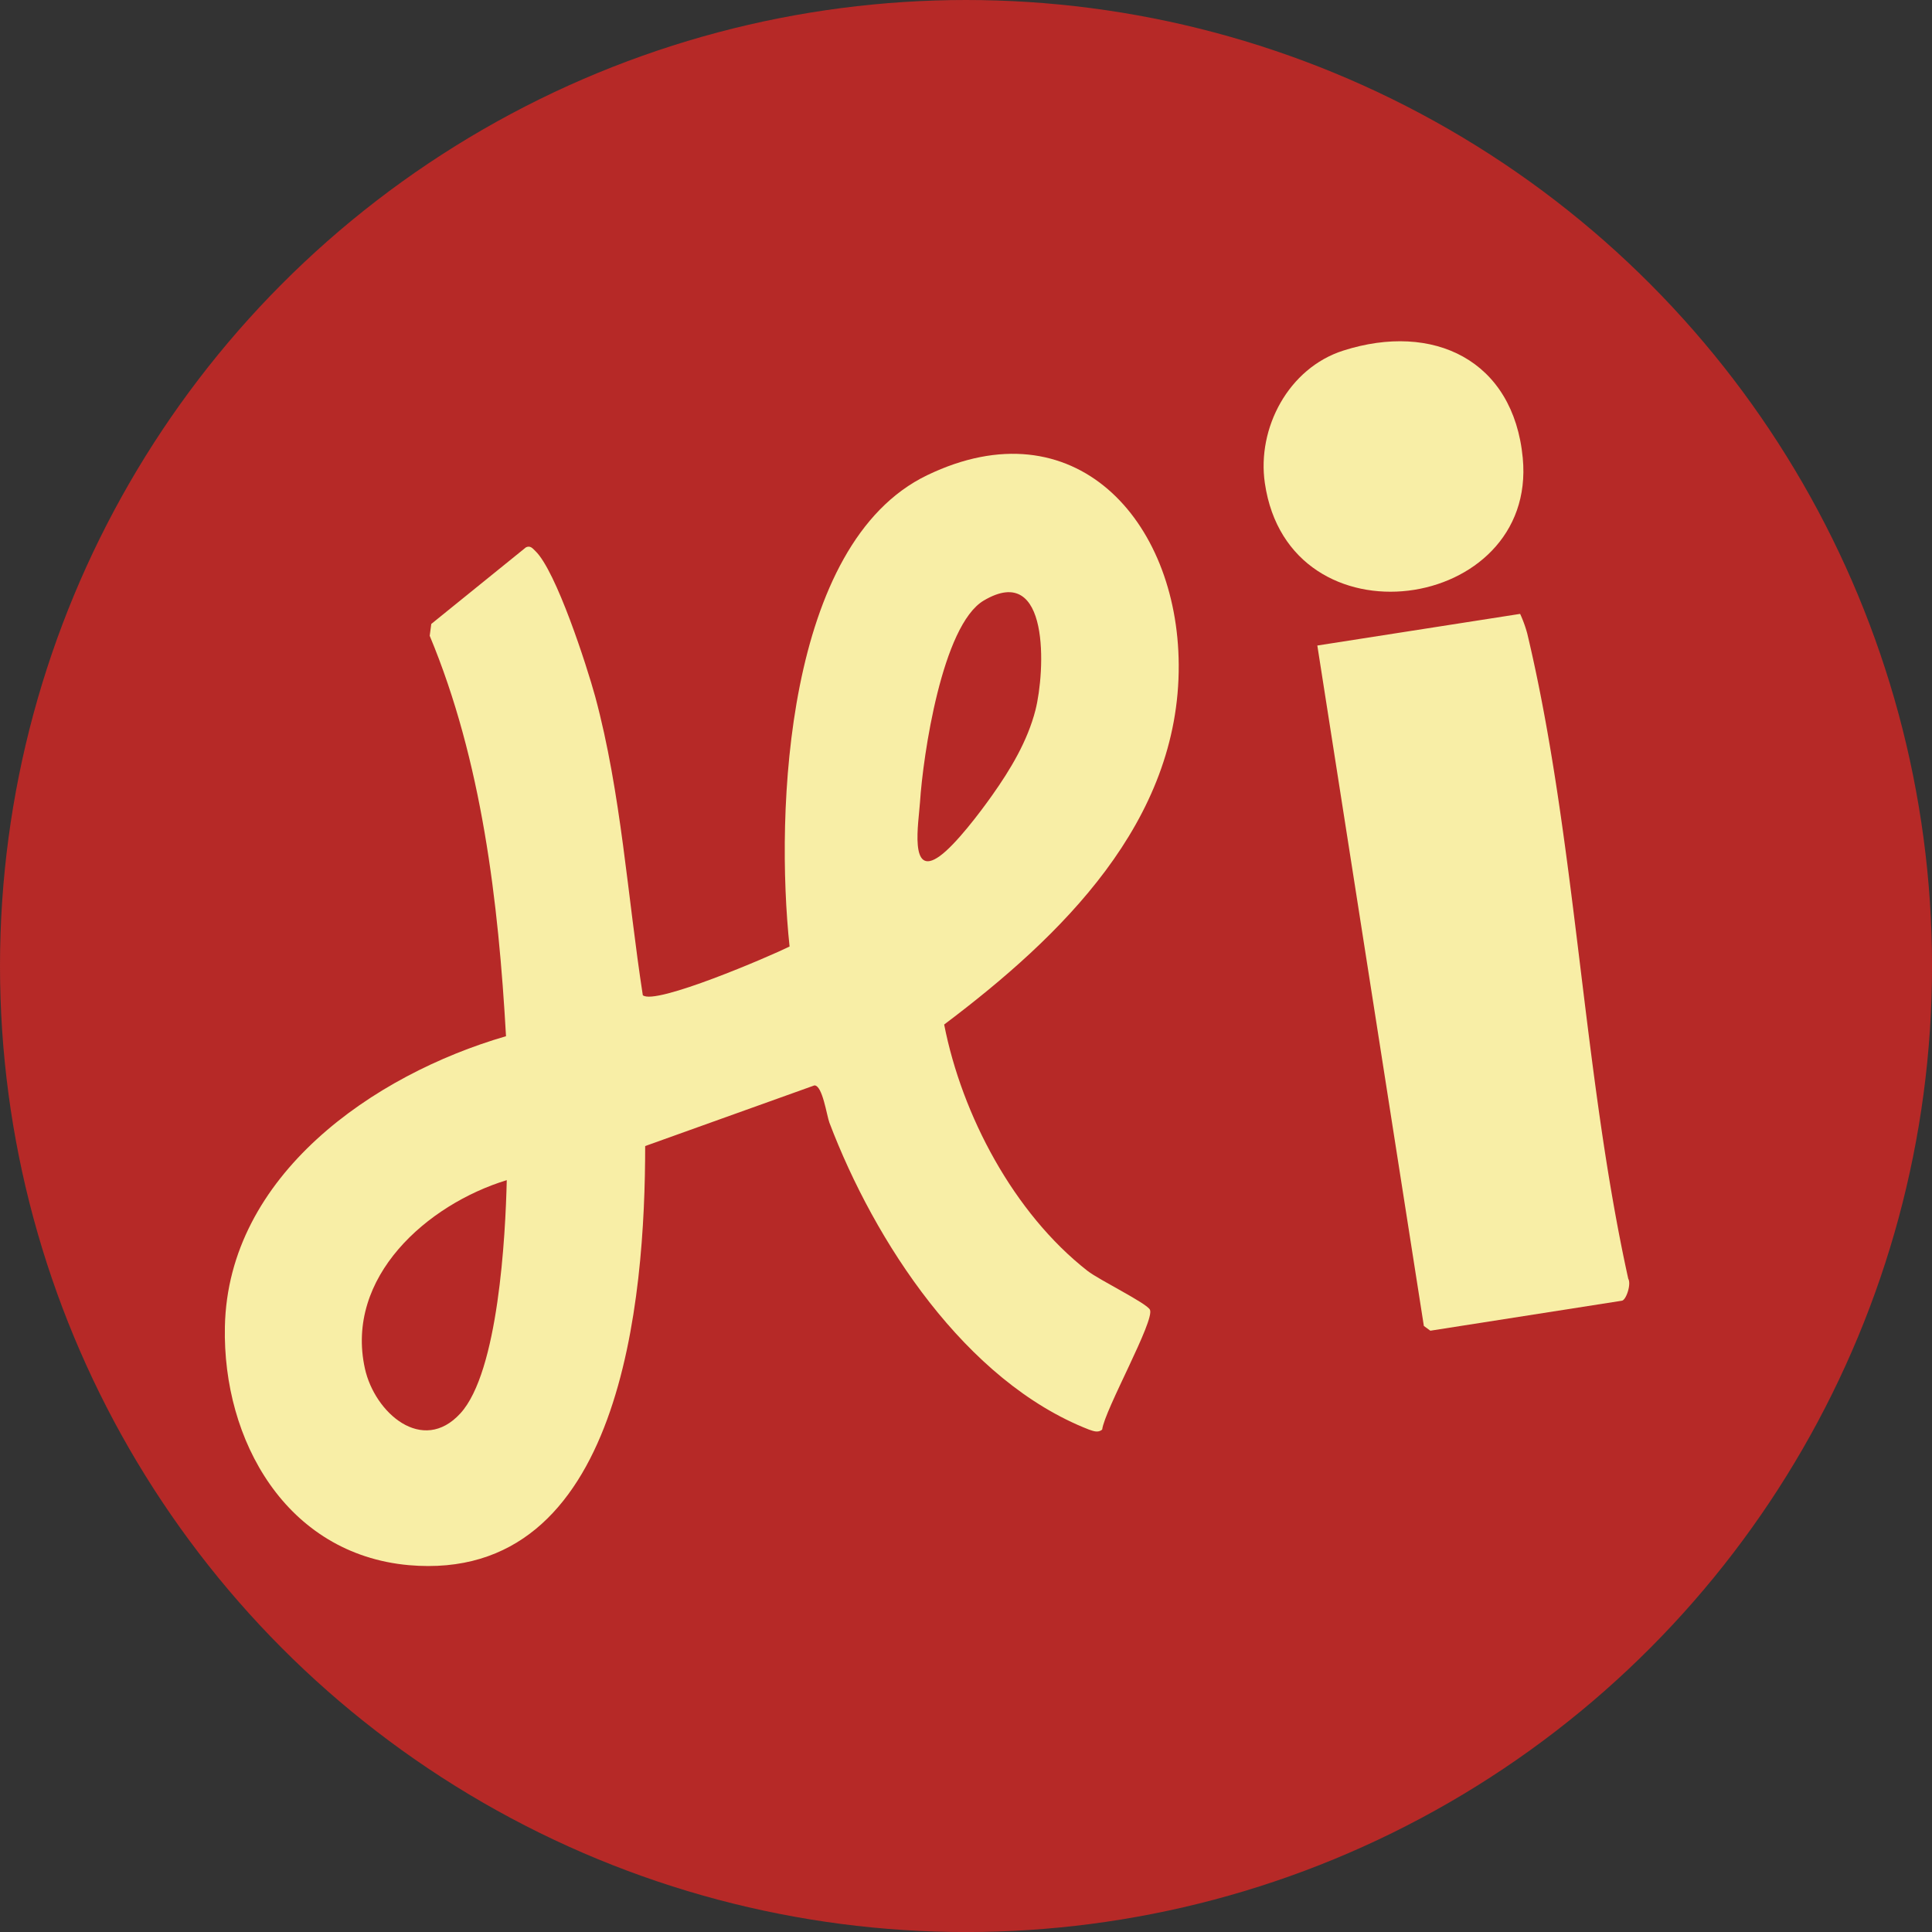
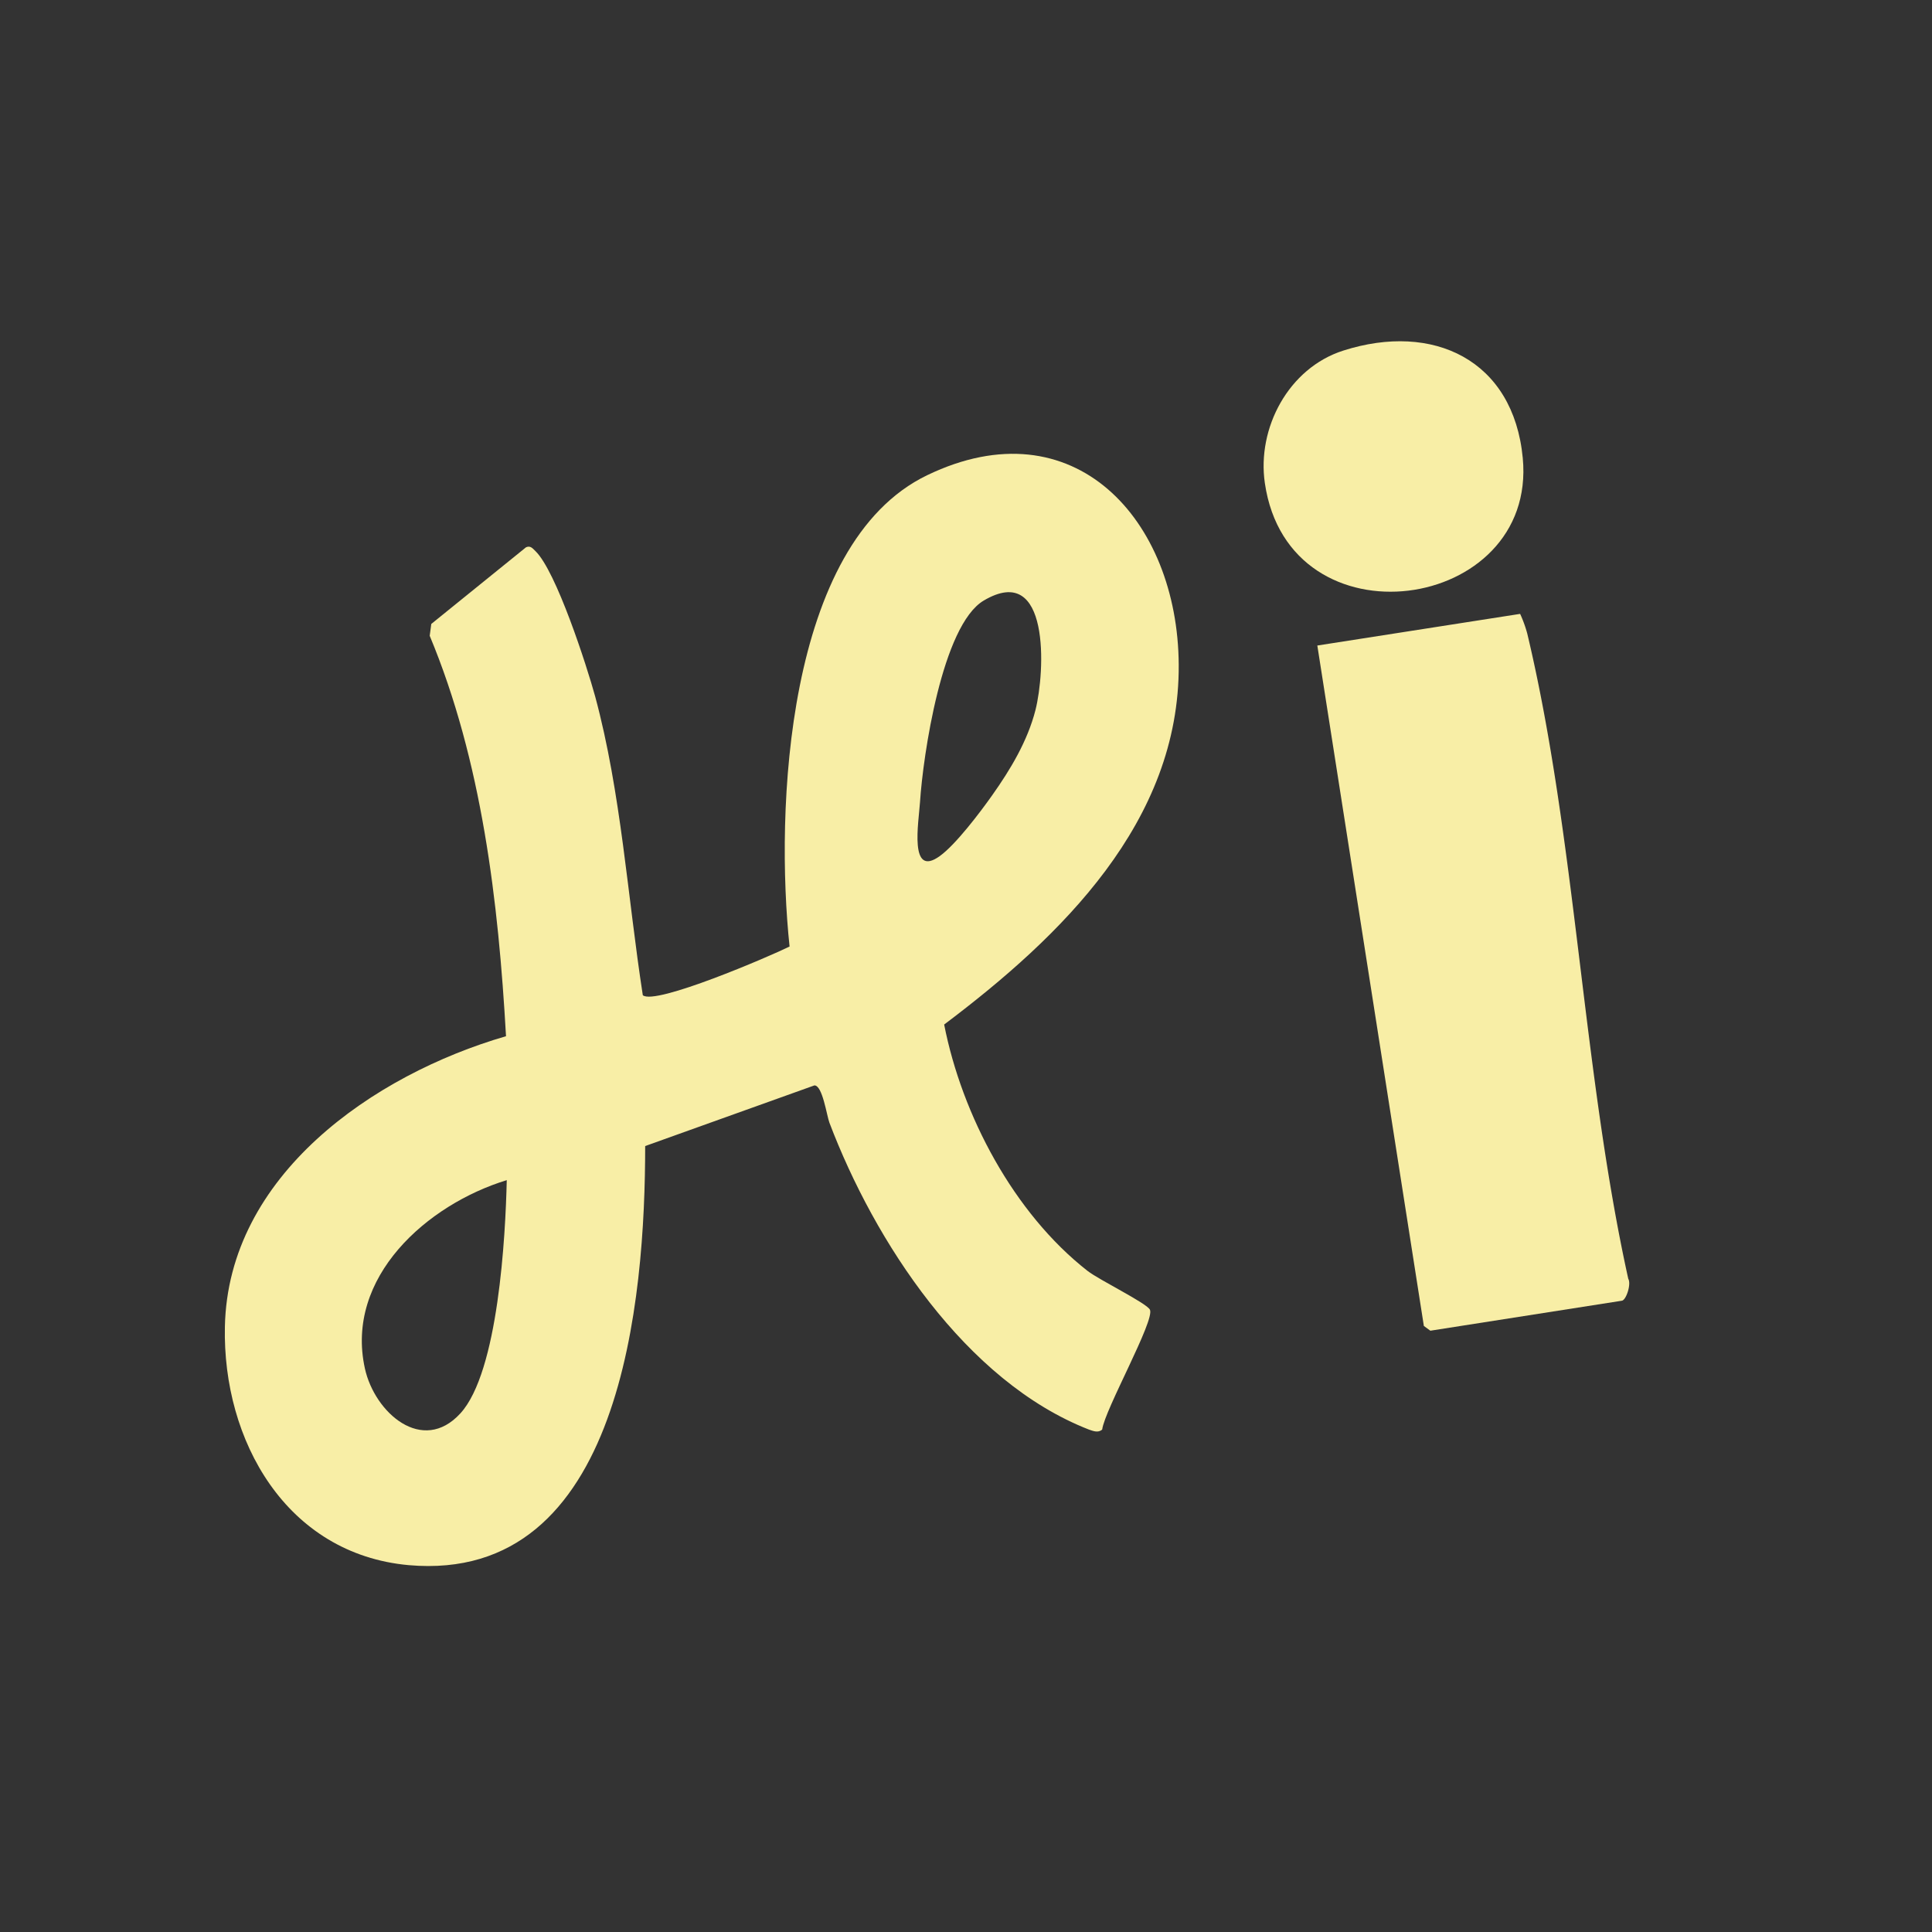
<svg xmlns="http://www.w3.org/2000/svg" viewBox="0 0 489.67 489.67">
  <rect x="0" y="0" width="489.67" height="489.67" fill="#333333" stroke="none" />
  <defs>
    <style>.cls-1{fill:#b62927;}.cls-2{fill:#f8eea6;}</style>
  </defs>
  <g id="Capa_2" data-name="Capa 2">
    <g id="Layer_1" data-name="Layer 1">
-       <circle class="cls-1" cx="244.84" cy="244.84" r="244.84" />
      <path class="cls-2" d="M385.28,155.59a31.65,31.65,0,0,1,1.81,5c12.36,51.89,14,110.94,25.6,163.53.79,1.34-.52,5.38-1.62,5.55l-48.54,7.6-1.65-1.2-27-172.46Z" />
      <path class="cls-2" d="M340.45,88.86c22.78-7.28,43.14,2.34,45.5,27.24,3.71,39.21-59.25,48.28-65.37,6.35C318.54,108.5,326.58,93.29,340.45,88.86Z" />
      <path class="cls-2" d="M200.12,239.9C196.49,205.74,199,137.77,235,120.44c37.22-17.92,63.52,11.29,63.75,48,.26,39.86-29.85,68.95-59.45,91.23,4.51,23,17.67,47.85,36.35,62.45,2.95,2.3,15,8.17,15.8,9.83,1.33,2.65-11.48,25.39-12.1,30.37-1,.91-2.28.38-3.38,0-31.3-12.22-54.34-47.7-65.75-77.76-.68-1.79-1.76-9.52-3.81-9.46l-42.89,15.37c0,38.45-5.74,111-59.95,106.22C72.58,393.87,56.38,365.12,57,336.25c.78-38.34,37.6-63.85,71.25-73.62-1.92-34.07-6.11-69.78-19.34-101.49l.4-3,24-19.42c1.1-.51,1.66.24,2.38.94,5.26,5.05,13,29,15.16,36.87,6.59,24.41,8.21,50.79,12.07,75.71C166,254.89,195.09,242.39,200.12,239.9Zm51.32-38.29c4.65-6.55,9-13.8,11-21.64,2.47-9.73,3.77-37.77-13.12-27.75-10.54,6.26-15.38,39.31-16.14,51.06-.34,5.17-2.83,19.35,5,13.7C242.23,214.08,248.45,205.84,251.44,201.61Zm-123,97.5c-20.18,6.17-41.07,24.59-35.95,47.76,2.47,11.19,14.58,21.87,24.2,11.35S128.12,313.22,128.44,299.11Z" />
    </g>
  </g>
</svg>